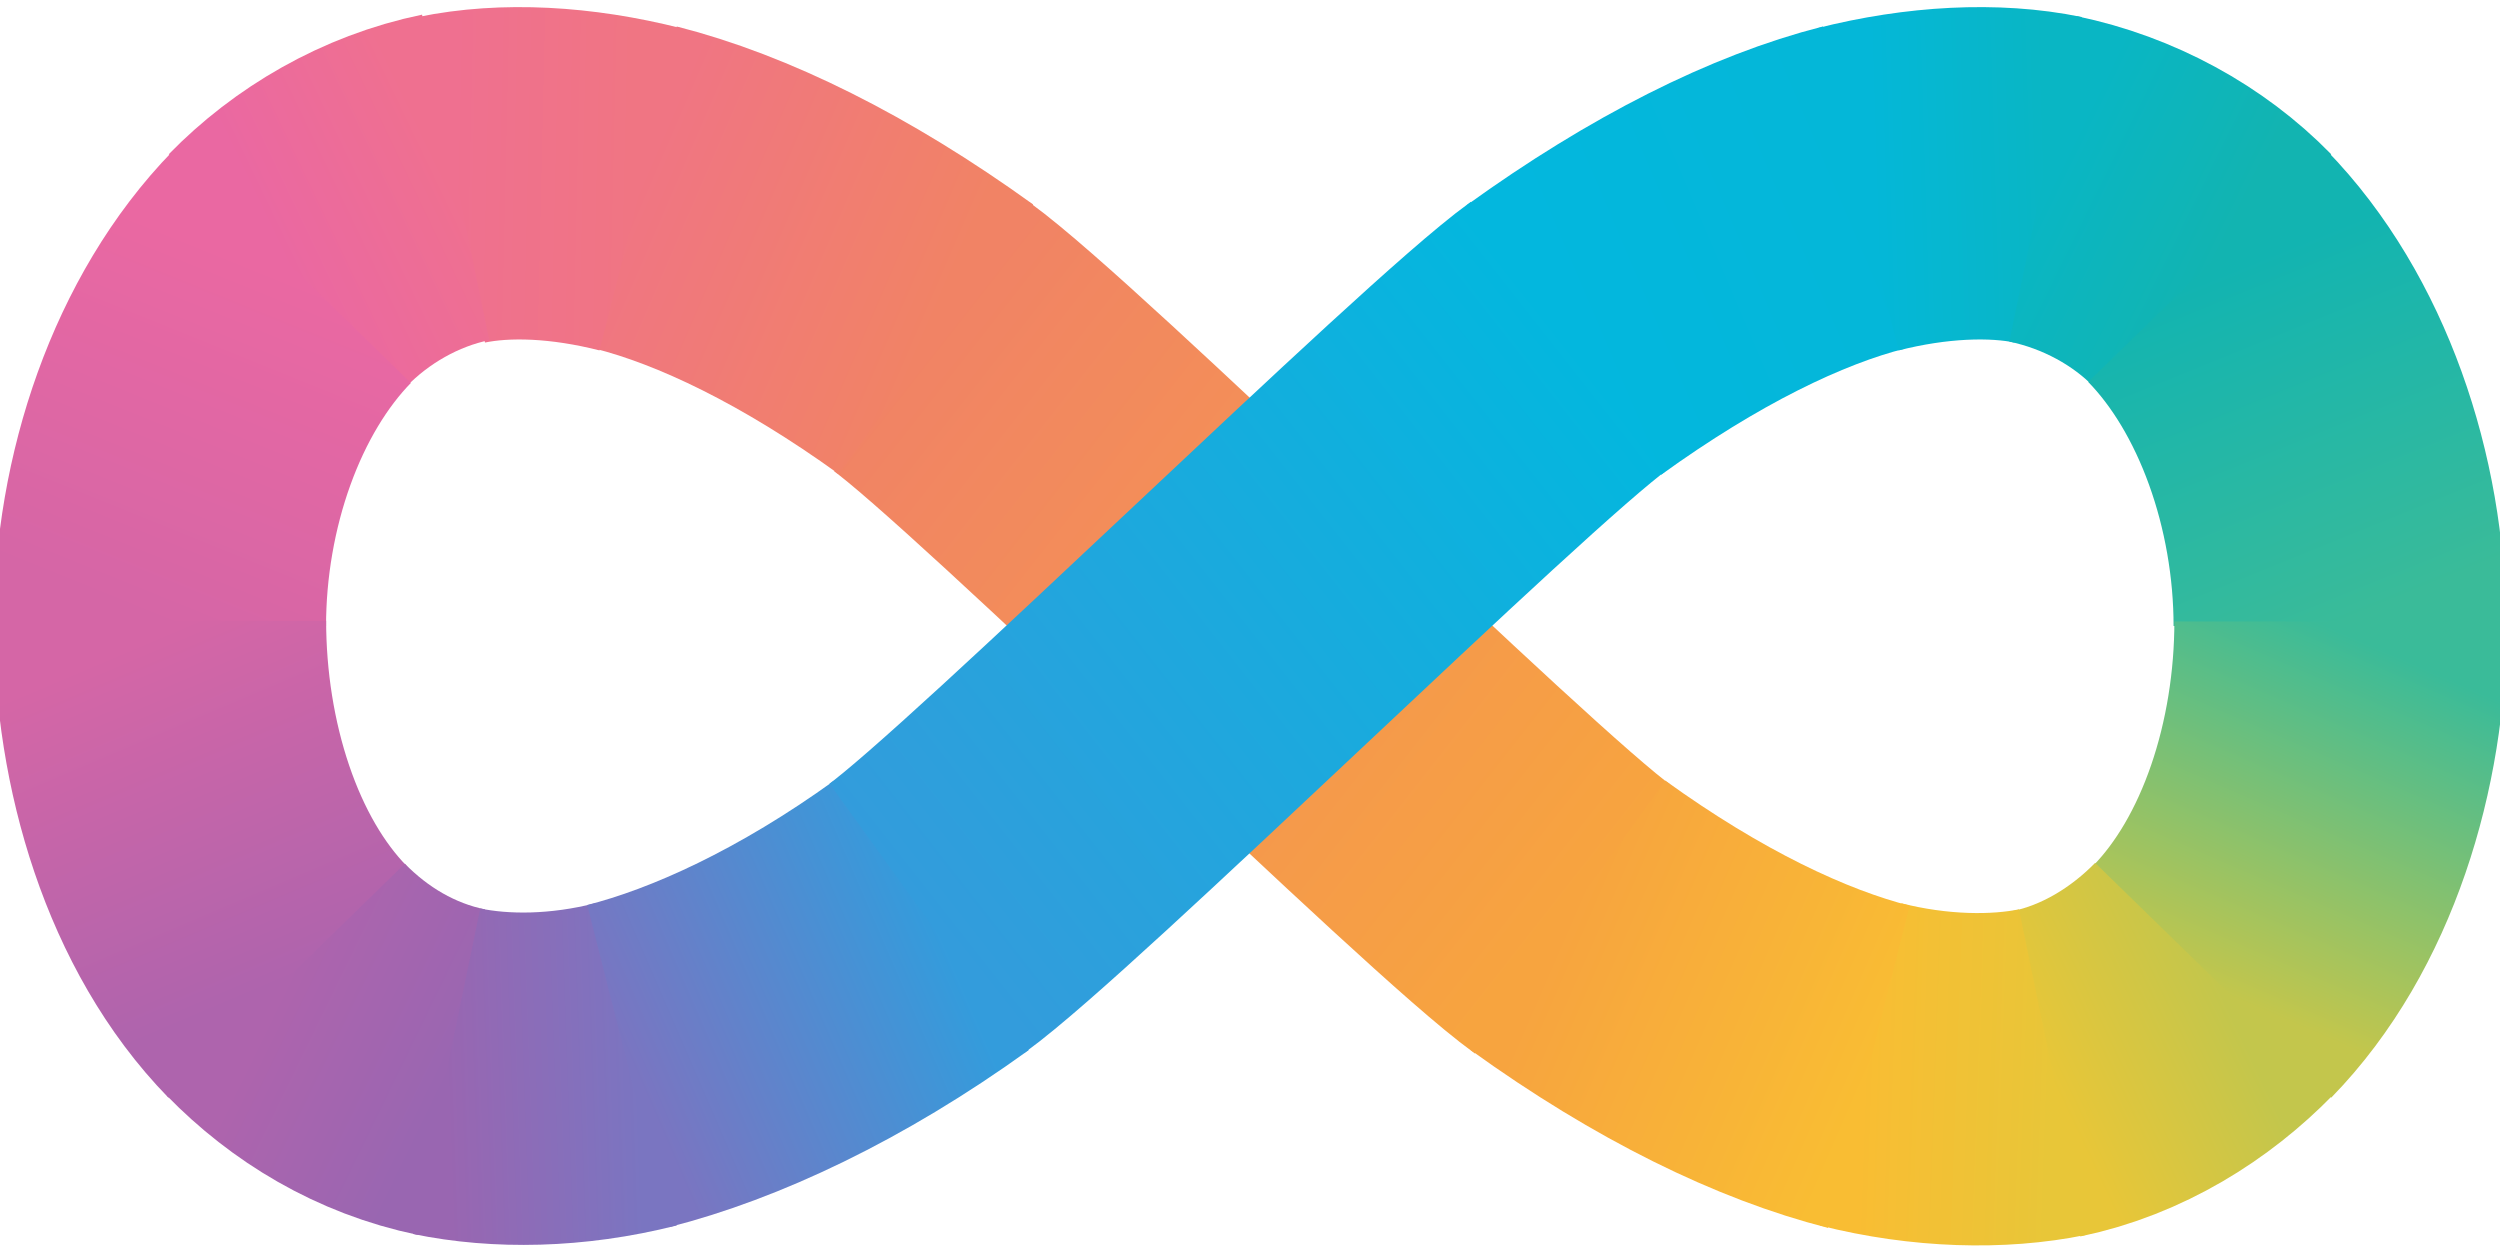
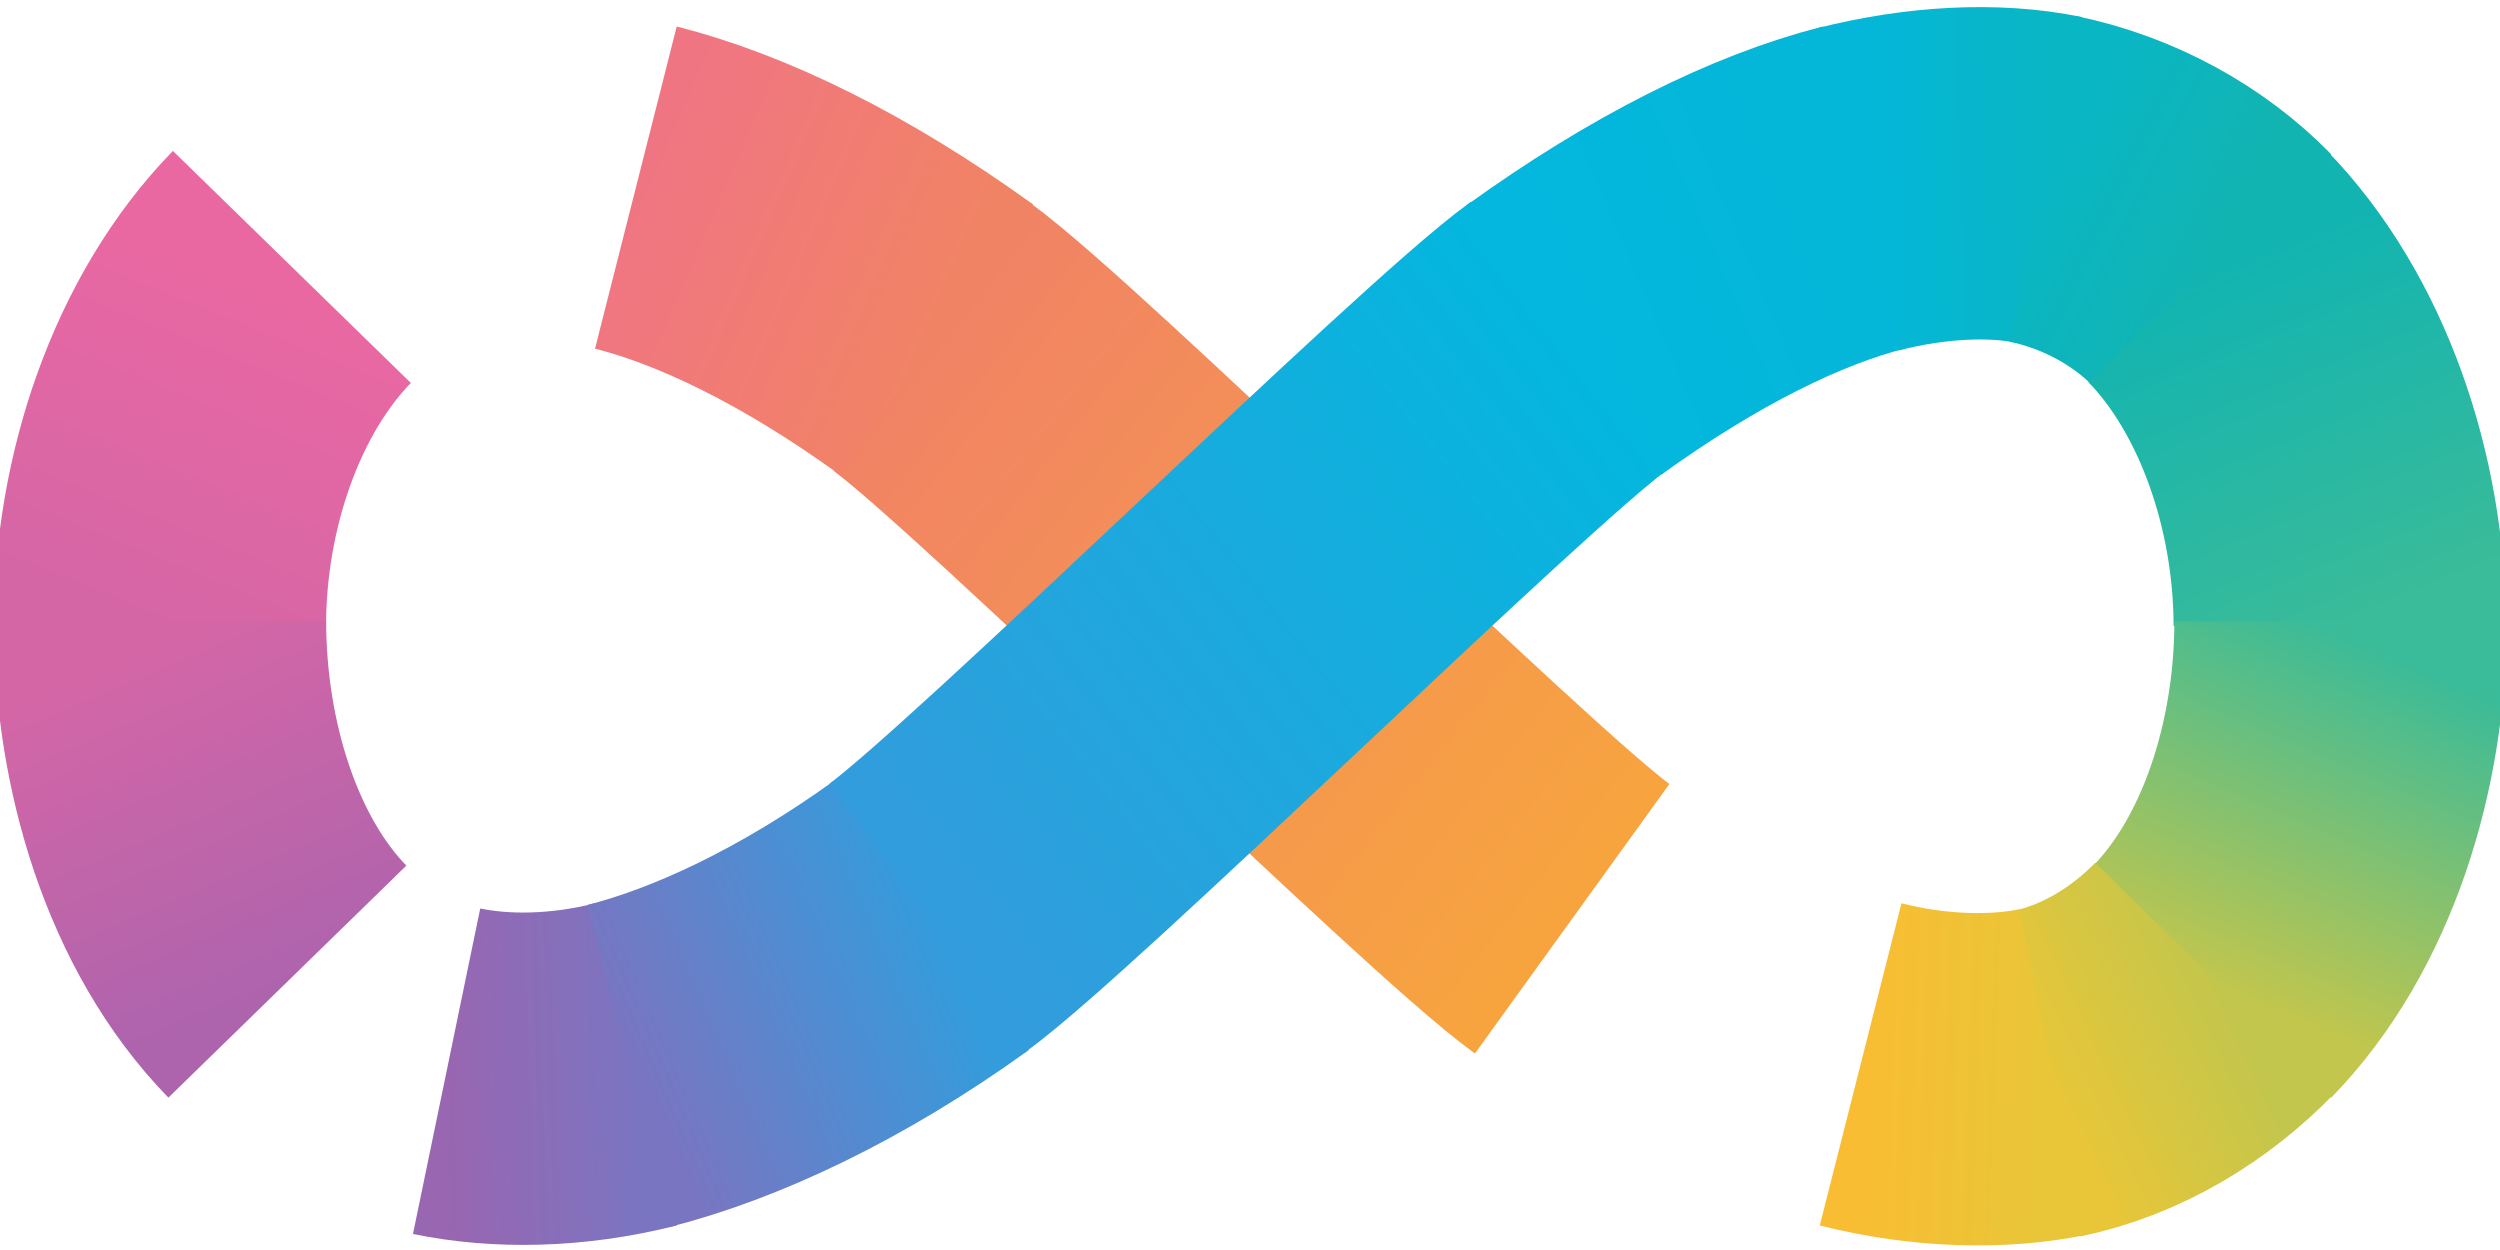
<svg xmlns="http://www.w3.org/2000/svg" width="200" height="100" viewBox="0 0 200 100">
  <defs>
    <linearGradient id="e" x1=".25" x2=".335" y1="1" y2=".775" gradientTransform="matrix(116.26 0 0 125.62 -376.6 -137.61)" gradientUnits="userSpaceOnUse">
      <stop stop-color="#d566a6" offset="0" />
      <stop stop-color="#ea68a2" offset="1" />
    </linearGradient>
    <linearGradient id="d" x1=".25" x2=".338" y1="1.004" y2="1.226" gradientTransform="matrix(116.26 0 0 125.62 -376.6 -137.61)" gradientUnits="userSpaceOnUse">
      <stop stop-color="#d566a6" offset="0" />
      <stop stop-color="#ae64ad" offset="1" />
    </linearGradient>
    <linearGradient id="c" x1=".337" x2=".45" y1="1.226" y2="1.285" gradientTransform="matrix(116.26 0 0 125.62 -376.6 -137.61)" gradientUnits="userSpaceOnUse">
      <stop stop-color="#ae64ad" offset="0" />
      <stop stop-color="#9966b1" offset="1" />
    </linearGradient>
    <linearGradient id="b" x1=".781" x2="1.216" y1=".816" y2="1.182" gradientTransform="matrix(116.26 0 0 125.62 -376.6 -137.61)" gradientUnits="userSpaceOnUse">
      <stop stop-color="#f18365" offset="0" />
      <stop stop-color="#f7a43f" offset="1" />
    </linearGradient>
    <linearGradient id="a" x1=".578" x2=".779" y1=".721" y2=".814" gradientTransform="matrix(116.26 0 0 125.62 -376.6 -137.61)" gradientUnits="userSpaceOnUse">
      <stop stop-color="#f07583" offset="0" />
      <stop stop-color="#f18365" offset="1" />
    </linearGradient>
    <linearGradient id="r" x1=".451" x2=".574" y1=".716" y2=".719" gradientTransform="matrix(116.26 0 0 125.62 -376.6 -137.61)" gradientUnits="userSpaceOnUse">
      <stop stop-color="#ef7090" offset="0" />
      <stop stop-color="#f07583" offset="1" />
    </linearGradient>
    <linearGradient id="q" x1=".338" x2=".449" y1=".774" y2=".717" gradientTransform="matrix(116.26 0 0 125.62 -376.6 -137.61)" gradientUnits="userSpaceOnUse">
      <stop stop-color="#ea68a2" offset="0" />
      <stop stop-color="#ef7090" offset="1" />
    </linearGradient>
    <linearGradient id="p" x1=".447" x2=".579" y1="1.284" y2="1.279" gradientTransform="matrix(116.26 0 0 125.62 -376.6 -137.61)" gradientUnits="userSpaceOnUse">
      <stop stop-color="#9966b1" offset="0" />
      <stop stop-color="#7a75c1" offset="1" />
    </linearGradient>
    <linearGradient id="o" x1=".575" x2=".782" y1="1.28" y2="1.184" gradientTransform="matrix(116.26 0 0 125.62 -376.6 -137.61)" gradientUnits="userSpaceOnUse">
      <stop stop-color="#7a75c1" offset="0" />
      <stop stop-color="#339cdc" offset="1" />
    </linearGradient>
    <linearGradient id="n" x1="1.219" x2=".779" y1=".816" y2="1.186" gradientTransform="matrix(116.26 0 0 125.62 -376.6 -137.61)" gradientUnits="userSpaceOnUse">
      <stop stop-color="#03b7de" offset="0" />
      <stop stop-color="#339cdc" offset="1" />
    </linearGradient>
    <linearGradient id="m" x1="1.222" x2="1.423" y1=".813" y2=".721" gradientTransform="matrix(116.26 0 0 125.62 -376.6 -137.61)" gradientUnits="userSpaceOnUse">
      <stop stop-color="#03b7de" offset="0" />
      <stop stop-color="#04b7d8" offset="1" />
    </linearGradient>
    <linearGradient id="l" x1="1.429" x2="1.549" y1=".72" y2=".716" gradientTransform="matrix(116.26 0 0 125.62 -376.6 -137.61)" gradientUnits="userSpaceOnUse">
      <stop stop-color="#04b7d8" offset="0" />
      <stop stop-color="#09b6c4" offset="1" />
    </linearGradient>
    <linearGradient id="k" x1="1.552" x2="1.662" y1=".716" y2=".774" gradientTransform="matrix(116.26 0 0 125.62 -376.6 -137.61)" gradientUnits="userSpaceOnUse">
      <stop stop-color="#09b6c4" offset="0" />
      <stop stop-color="#12b4b1" offset="1" />
    </linearGradient>
    <linearGradient id="j" x1="1.75" x2="1.665" y1="1" y2=".776" gradientTransform="matrix(116.26 0 0 125.62 -376.6 -137.61)" gradientUnits="userSpaceOnUse">
      <stop stop-color="#3abb99" offset="0" />
      <stop stop-color="#12b4b1" offset="1" />
    </linearGradient>
    <linearGradient id="i" x1="1.659" x2="1.751" y1="1.23" y2="1.003" gradientTransform="matrix(116.26 0 0 125.62 -376.6 -137.61)" gradientUnits="userSpaceOnUse">
      <stop stop-color="#c3c64c" offset="0" />
      <stop stop-color="#3abb99" offset="1" />
    </linearGradient>
    <linearGradient id="h" x1="1.549" x2="1.665" y1="1.285" y2="1.226" gradientTransform="matrix(116.26 0 0 125.62 -376.6 -137.61)" gradientUnits="userSpaceOnUse">
      <stop stop-color="#e8c638" offset="0" />
      <stop stop-color="#c3c64c" offset="1" />
    </linearGradient>
    <linearGradient id="g" x1="1.421" x2="1.552" y1="1.279" y2="1.284" gradientTransform="matrix(116.26 0 0 125.62 -376.6 -137.61)" gradientUnits="userSpaceOnUse">
      <stop stop-color="#f9bd33" offset="0" />
      <stop stop-color="#e8c638" offset="1" />
    </linearGradient>
    <linearGradient id="f" x1="1.219" x2="1.429" y1="1.184" y2="1.282" gradientTransform="matrix(116.26 0 0 125.62 -376.6 -137.61)" gradientUnits="userSpaceOnUse">
      <stop stop-color="#f7a43f" offset="0" />
      <stop stop-color="#f9bd33" offset="1" />
    </linearGradient>
  </defs>
  <g transform="translate(360.32 62.066)" fill="none" stroke-width="26.589">
    <path d="m-285.8-35.136c7.756 5.598 43.498 40.974 51.254 46.571" stroke="url(#b)" />
    <path d="m-309.45-47.06c6.937 1.759 15.166 5.756 23.999 12.131" stroke="url(#a)" />
-     <path d="m-324.21-47.682c4.32-0.892 9.599-0.639 15.12 0.762" stroke="url(#r)" />
-     <path d="m-337.3-40.446c3.482-3.571 8.168-6.341 13.433-7.428" stroke="url(#q)" />
    <path d="m-347.53-11.988c0-10.74 3.762-21.75 10.56-28.722" stroke="url(#e)" />
    <path d="m-337.33 16.464c-6.798-6.972-10.193-18.127-10.193-28.867" stroke="url(#d)" />
-     <path d="m-324.21 23.705c-5.265-1.088-9.759-3.824-13.241-7.395" stroke="url(#c)" />
    <path d="m-309.45 23.084c-5.521 1.4-10.822 1.442-15.142 0.549" stroke="url(#p)" />
    <path d="m-285.8 11.16c-8.833 6.375-17.338 10.302-24.275 12.061" stroke="url(#o)" />
    <path d="m-234.88-35.136c-7.756 5.598-43.543 40.942-51.299 46.54" stroke="url(#n)" />
    <path d="m-211.22-47.06c-6.937 1.759-15.153 5.818-23.985 12.193" stroke="url(#m)" />
    <path d="m-196.46-47.682c-4.32-0.892-9.715-0.639-15.236 0.762" stroke="url(#l)" />
    <path d="m-183.34-40.441c-3.482-3.571-8.28-6.226-13.545-7.313" stroke="url(#k)" />
    <path d="m-173.14-11.988c0-10.74-3.806-21.832-10.604-28.804" stroke="url(#j)" />
    <path d="m-183.34 16.464c6.798-6.972 10.264-18.074 10.264-28.814" stroke="url(#i)" />
    <path d="m-196.59 23.83c5.265-1.088 9.916-4.012 13.398-7.583" stroke="url(#h)" />
    <path d="m-211.47 23.084c5.521 1.4 11.036 1.509 15.356 0.617" stroke="url(#g)" />
-     <path d="m-234.88 11.16c8.833 6.375 17.129 10.357 24.066 12.116" stroke="url(#f)" />
  </g>
</svg>